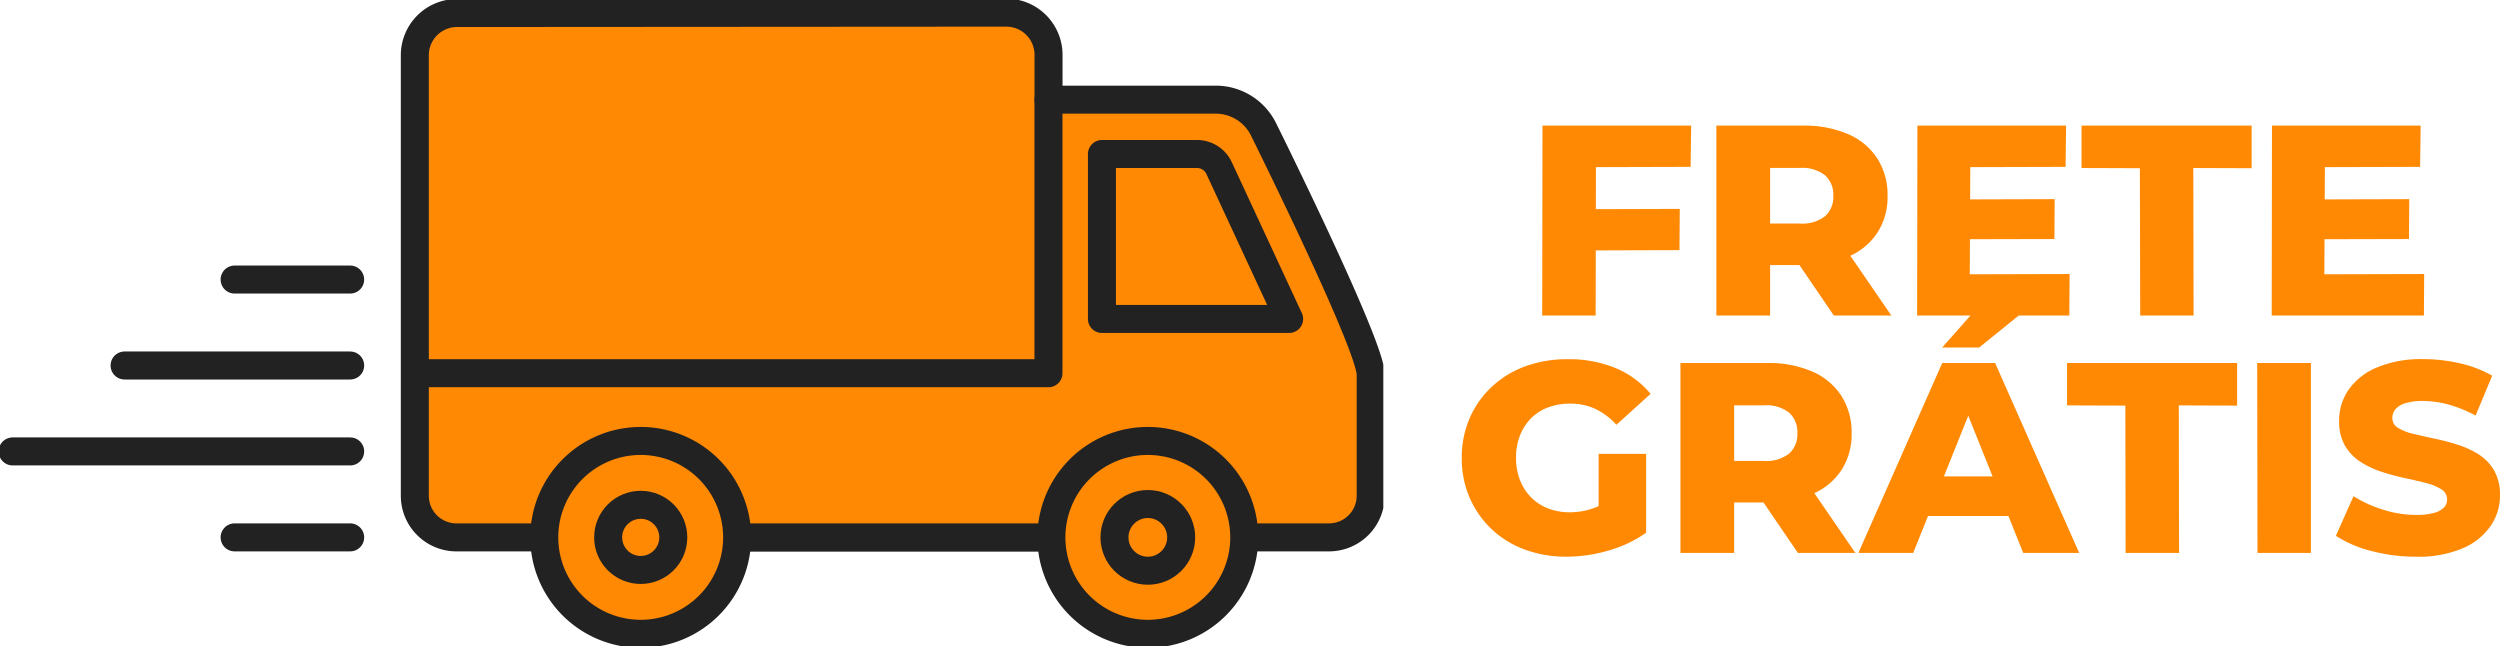
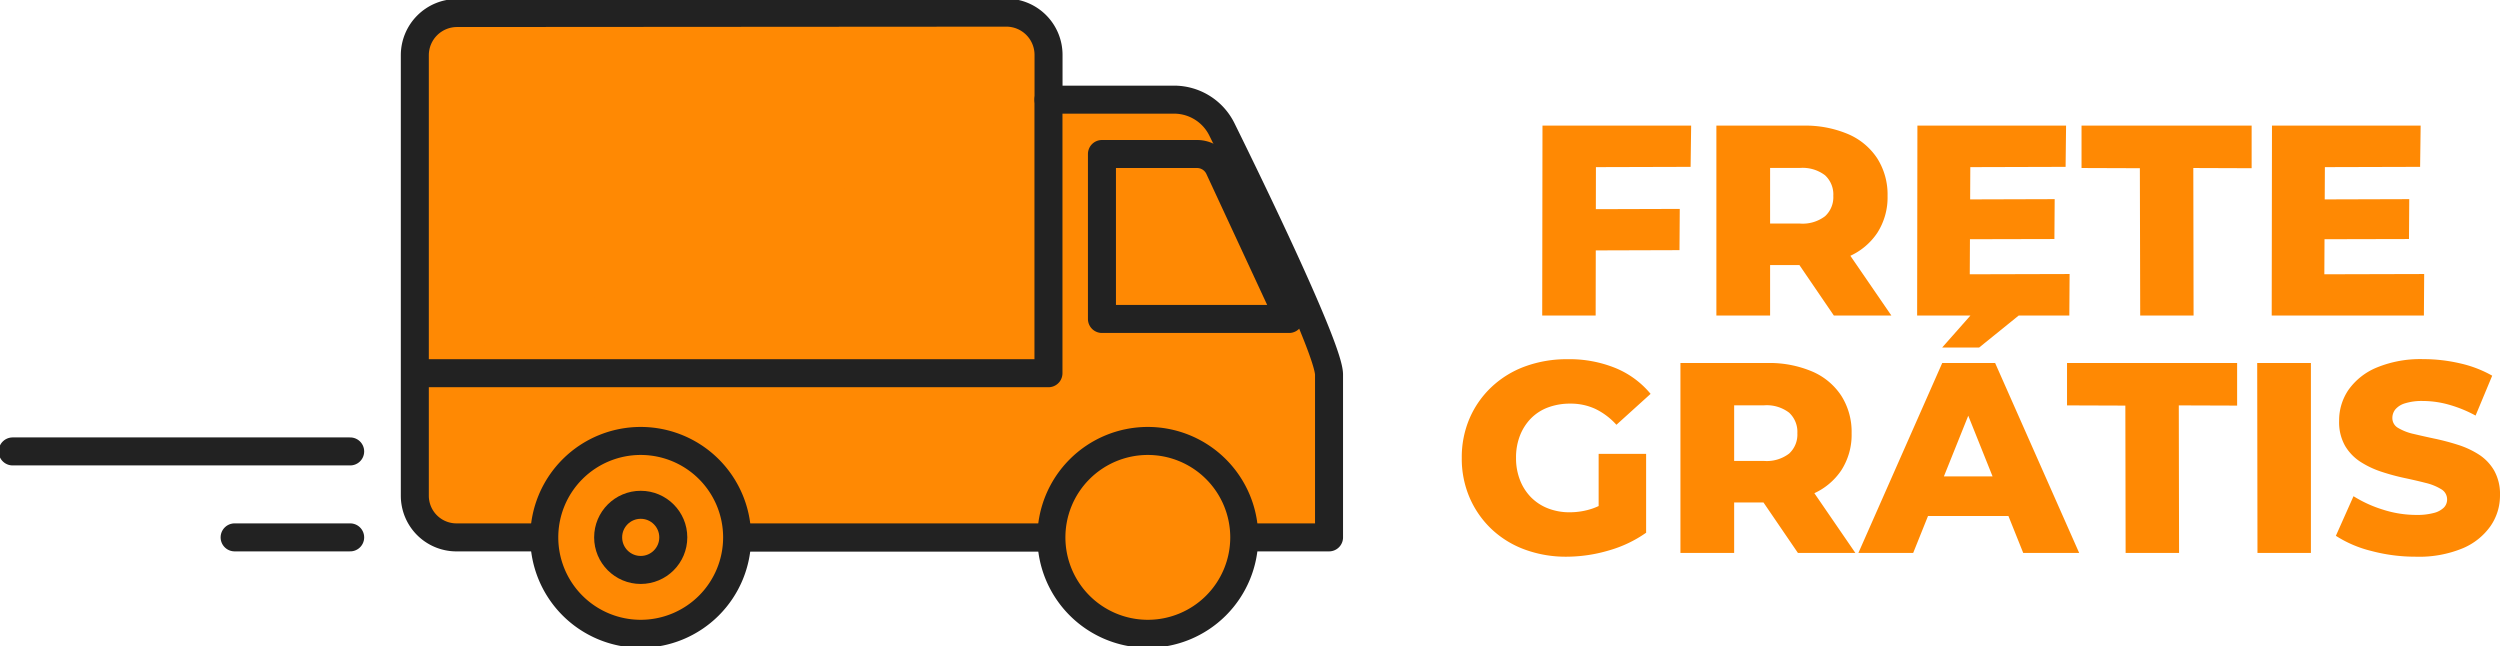
<svg xmlns="http://www.w3.org/2000/svg" width="147.444" height="38.126" viewBox="0 0 147.444 38.126">
  <defs>
    <clipPath id="a">
      <rect width="81.585" height="38.126" fill="#ff8903" />
    </clipPath>
  </defs>
  <g transform="translate(-978 -614)">
    <g transform="translate(978 614)">
      <line x2="18.534" transform="translate(43.475 31.693)" fill="none" stroke="#222" stroke-linecap="round" stroke-linejoin="round" stroke-width="1.652" />
      <g transform="translate(0 0)">
        <g clip-path="url(#a)">
-           <path d="M76.03,31.773h5a2.457,2.457,0,0,0,2.457-2.456V22.172c0-1.467-4.4-10.572-6.318-14.459a3.146,3.146,0,0,0-2.823-1.756H64.487V3.315A2.489,2.489,0,0,0,62,.826L29.6.848a2.49,2.49,0,0,0-2.488,2.49v25.98a2.456,2.456,0,0,0,2.456,2.456h5.182" transform="translate(-2.647 -0.08)" fill="#ff8903" stroke="#222" stroke-linecap="round" stroke-linejoin="round" stroke-width="1.652" />
+           <path d="M76.03,31.773h5V22.172c0-1.467-4.4-10.572-6.318-14.459a3.146,3.146,0,0,0-2.823-1.756H64.487V3.315A2.489,2.489,0,0,0,62,.826L29.6.848a2.49,2.49,0,0,0-2.488,2.49v25.98a2.456,2.456,0,0,0,2.456,2.456h5.182" transform="translate(-2.647 -0.08)" fill="#ff8903" stroke="#222" stroke-linecap="round" stroke-linejoin="round" stroke-width="1.652" />
          <line x1="18.534" transform="translate(43.475 31.693)" fill="none" stroke="#222" stroke-linecap="round" stroke-linejoin="round" stroke-width="1.652" />
          <path d="M46.948,34.507a5.687,5.687,0,1,1-5.687-5.687A5.687,5.687,0,0,1,46.948,34.507Z" transform="translate(-3.474 -2.814)" fill="#ff8903" stroke="#222" stroke-linecap="round" stroke-linejoin="round" stroke-width="1.652" />
          <path d="M80.093,34.507a5.687,5.687,0,1,1-5.687-5.687A5.687,5.687,0,0,1,80.093,34.507Z" transform="translate(-6.71 -2.814)" fill="#ff8903" stroke="#222" stroke-linecap="round" stroke-linejoin="round" stroke-width="1.652" />
-           <circle cx="1.967" cy="1.967" r="1.967" transform="translate(65.729 29.726)" fill="#ff8903" stroke="#222" stroke-linecap="round" stroke-linejoin="round" stroke-width="1.652" />
          <circle cx="1.921" cy="1.921" r="1.921" transform="translate(35.867 29.772)" fill="#ff8903" stroke="#222" stroke-linecap="round" stroke-linejoin="round" stroke-width="1.652" />
          <path d="M83.062,19.794H72.023V10.066h5.609a1.433,1.433,0,0,1,1.3.83Z" transform="translate(-7.033 -0.983)" fill="#ff8903" stroke="#222" stroke-linecap="round" stroke-linejoin="round" stroke-width="1.652" />
-           <line x1="6.815" transform="translate(13.837 16.487)" fill="none" stroke="#222" stroke-linecap="round" stroke-linejoin="round" stroke-width="1.652" />
-           <line x1="13.305" transform="translate(7.347 21.556)" fill="none" stroke="#222" stroke-linecap="round" stroke-linejoin="round" stroke-width="1.652" />
          <line x1="19.907" transform="translate(0.745 26.624)" fill="none" stroke="#222" stroke-linecap="round" stroke-linejoin="round" stroke-width="1.652" />
          <line x1="6.815" transform="translate(13.837 31.693)" fill="none" stroke="#222" stroke-linecap="round" stroke-linejoin="round" stroke-width="1.652" />
          <path d="M27.524,22.648h37V6.513" transform="translate(-2.688 -0.636)" fill="#ff8903" stroke="#222" stroke-linecap="round" stroke-linejoin="round" stroke-width="1.652" />
        </g>
      </g>
    </g>
    <path d="M-22.84-6.272l5.184-.016-.016,2.432-5.152.016ZM-22.616,0h-3.152l.016-11.2h8.768l-.032,2.432-5.584.016Zm7.12,0V-11.2h5.12a6.464,6.464,0,0,1,2.648.5,3.872,3.872,0,0,1,1.72,1.432A3.977,3.977,0,0,1-5.4-7.056a3.87,3.87,0,0,1-.608,2.184,3.859,3.859,0,0,1-1.72,1.408,6.557,6.557,0,0,1-2.648.488h-3.36L-12.328-4.3V0Zm6.928,0-2.784-4.08h3.376L-5.176,0Zm-3.76-3.968-1.408-1.456h3.168a2.18,2.18,0,0,0,1.48-.432,1.519,1.519,0,0,0,.488-1.2,1.539,1.539,0,0,0-.488-1.216,2.18,2.18,0,0,0-1.48-.432h-3.168l1.408-1.456ZM-.76-6.848l5.216-.016L4.44-4.512-.744-4.5Zm.208,4.416,5.888-.016L5.32,0H-3.656l.016-11.2H5.128L5.1-8.768-.52-8.752ZM9.5,0,9.48-8.688,6.04-8.7v-2.5H16.072v2.512L12.632-8.7,12.648,0ZM20.152-6.848l5.216-.016-.016,2.352L20.168-4.5Zm.208,4.416,5.888-.016L26.232,0H17.256l.016-11.2H26.04l-.032,2.432-5.616.016Zm-44.7,16.656A6.992,6.992,0,0,1-26.8,13.8a5.694,5.694,0,0,1-1.96-1.208,5.627,5.627,0,0,1-1.288-1.848A5.8,5.8,0,0,1-30.512,8.4a5.8,5.8,0,0,1,.464-2.344,5.571,5.571,0,0,1,1.3-1.848A5.765,5.765,0,0,1-26.776,3a7.153,7.153,0,0,1,2.5-.424A7.208,7.208,0,0,1-21.44,3.1a5.294,5.294,0,0,1,2.064,1.52l-2.016,1.824a4.028,4.028,0,0,0-1.24-.936,3.437,3.437,0,0,0-1.48-.312,3.681,3.681,0,0,0-1.312.224,2.758,2.758,0,0,0-1.008.648A3.005,3.005,0,0,0-27.08,7.08a3.551,3.551,0,0,0-.232,1.32,3.522,3.522,0,0,0,.232,1.3,2.988,2.988,0,0,0,.648,1.016,2.861,2.861,0,0,0,1,.656,3.459,3.459,0,0,0,1.288.232,4.188,4.188,0,0,0,1.376-.232,4.517,4.517,0,0,0,1.36-.792l1.776,2.224a7.272,7.272,0,0,1-2.224,1.056A8.845,8.845,0,0,1-24.336,14.224Zm1.9-1.84V8.16h2.8V12.8ZM-17.616,14V2.8h5.12a6.464,6.464,0,0,1,2.648.5,3.872,3.872,0,0,1,1.72,1.432A3.977,3.977,0,0,1-7.52,6.944a3.87,3.87,0,0,1-.608,2.184,3.859,3.859,0,0,1-1.72,1.408,6.557,6.557,0,0,1-2.648.488h-3.36L-14.448,9.7V14Zm6.928,0-2.784-4.08H-10.1L-7.3,14Zm-3.76-3.968-1.408-1.456h3.168a2.18,2.18,0,0,0,1.48-.432,1.519,1.519,0,0,0,.488-1.2,1.539,1.539,0,0,0-.488-1.216,2.18,2.18,0,0,0-1.48-.432h-3.168l1.408-1.456ZM-7.12,14-2.176,2.8H.944L5.9,14h-3.3L-1.264,4.352H-.016L-3.888,14Zm2.7-2.176L-3.6,9.488H1.872l.816,2.336Zm2.24-9.936L-.032-.544h3.04L0,1.888ZM8.64,14,8.624,5.312,5.184,5.3V2.8H15.216V5.312L11.776,5.3l.016,8.7Zm7.776,0L16.4,2.8h3.168V14Zm9.344.224a10.1,10.1,0,0,1-2.648-.344,6.876,6.876,0,0,1-2.072-.888l1.04-2.336a7.328,7.328,0,0,0,1.736.792,6.455,6.455,0,0,0,1.96.312,3.782,3.782,0,0,0,1.056-.12,1.281,1.281,0,0,0,.584-.32.674.674,0,0,0,.184-.472.689.689,0,0,0-.352-.608,3.179,3.179,0,0,0-.912-.368q-.56-.144-1.24-.288a12.861,12.861,0,0,1-1.36-.368,5.413,5.413,0,0,1-1.24-.584,2.86,2.86,0,0,1-.912-.944,2.828,2.828,0,0,1-.352-1.48,3.182,3.182,0,0,1,.552-1.824A3.823,3.823,0,0,1,23.44,3.072a6.719,6.719,0,0,1,2.752-.5,9.519,9.519,0,0,1,2.168.248,6.911,6.911,0,0,1,1.9.728L29.28,5.9A7.573,7.573,0,0,0,27.7,5.256a5.713,5.713,0,0,0-1.52-.216,3.362,3.362,0,0,0-1.056.136,1.2,1.2,0,0,0-.576.36.806.806,0,0,0-.176.512.661.661,0,0,0,.344.584,3.071,3.071,0,0,0,.912.352q.568.136,1.248.28t1.36.36a5.181,5.181,0,0,1,1.24.576,2.786,2.786,0,0,1,.9.944,2.846,2.846,0,0,1,.344,1.464,3.168,3.168,0,0,1-.552,1.8,3.8,3.8,0,0,1-1.648,1.32A6.707,6.707,0,0,1,25.76,14.224Z" transform="translate(1094.724 632.609)" fill="#ff8903" />
  </g>
</svg>